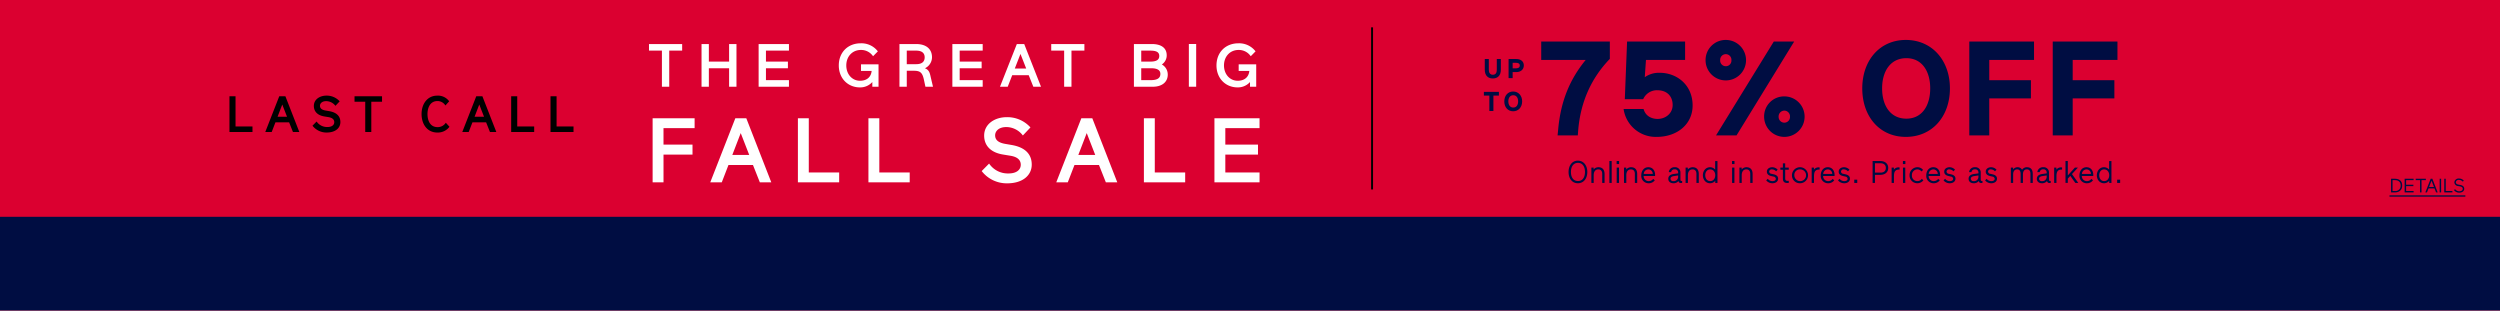
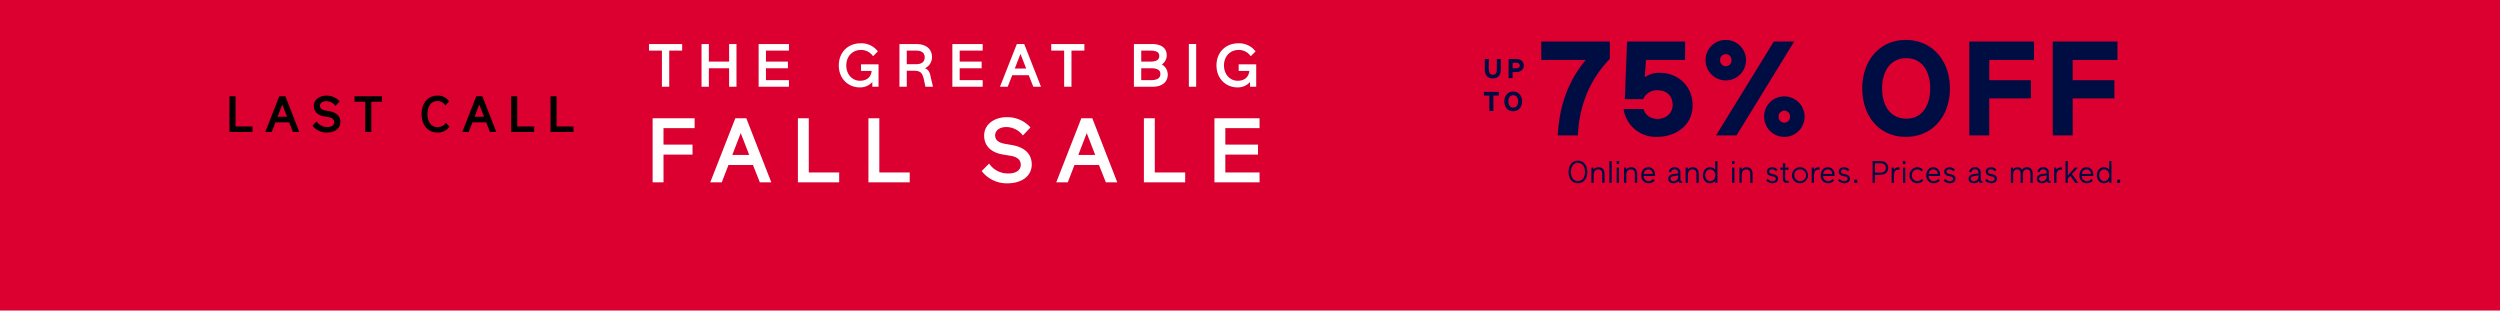
<svg xmlns="http://www.w3.org/2000/svg" id="_082017_Upto_XX_Off_Plus_YY_HP_US.svg" data-name="082017_Upto_XX_Off_Plus_YY_HP_US.svg" width="1280" height="159" viewBox="0 0 1280 159">
  <defs>
    <style>
      .cls-1 {
        fill: #db0030;
      }

      .cls-2, .cls-3 {
        fill: #000d42;
      }

      .cls-3, .cls-4, .cls-5 {
        fill-rule: evenodd;
      }

      .cls-5 {
        fill: #fff;
      }
    </style>
  </defs>
  <g id="Outline">
    <rect class="cls-1" width="1280" height="159" />
-     <rect id="Rectangle_28_copy" data-name="Rectangle 28 copy" class="cls-2" y="111" width="1280" height="48" />
    <path id="Online_and_in_stores._Prices_as_marked._" data-name="Online and in stores. Prices as marked. " class="cls-3" d="M915.105,451.046c0,3.217,1.728,5.779,4.769,5.779,3.058,0,4.834-2.562,4.834-5.779,0-3.169-1.776-5.794-4.834-5.794C916.833,445.252,915.105,447.877,915.105,451.046Zm1.216,0c0-2.593,1.152-4.658,3.617-4.658,2.433,0,3.57,2.065,3.57,4.658,0,2.625-1.137,4.642-3.57,4.642C917.473,455.688,916.321,453.671,916.321,451.046Zm10.464-2.241v7.843h1.184v-3.889c0-1.841.8-3.041,2.369-3.041,1.249,0,2,.8,2,2.273v4.657h1.2v-4.561c0-2.225-1.12-3.474-3.121-3.474a3.218,3.218,0,0,0-2.481,1.153v-0.961h-1.152Zm10.4,7.843v-11.2H936v11.2h1.185ZM940.977,447v-1.553h-1.265V447h1.265Zm-0.048,9.651v-7.843h-1.185v7.843h1.185Zm2.559-7.843v7.843h1.185v-3.889c0-1.841.8-3.041,2.369-3.041,1.248,0,2,.8,2,2.273v4.657h1.2v-4.561c0-2.225-1.12-3.474-3.121-3.474a3.216,3.216,0,0,0-2.481,1.153v-0.961h-1.153Zm15.923,3.746c0-1.809-.945-3.938-3.474-3.938-2.273,0-3.6,1.889-3.6,4.162a3.733,3.733,0,0,0,3.858,4.05,3.8,3.8,0,0,0,3.057-1.5l-0.817-.752a2.768,2.768,0,0,1-2.24,1.152,2.542,2.542,0,0,1-2.642-2.625H959.4S959.411,452.823,959.411,452.551Zm-1.2-.512H953.6a2.376,2.376,0,0,1,2.337-2.305A2.248,2.248,0,0,1,958.21,452.039Zm10.7,1.136,2.289-.352v0.608a2.211,2.211,0,0,1-2.4,2.305,1.282,1.282,0,0,1-1.5-1.216C967.3,453.8,967.921,453.335,968.913,453.175Zm2.465,2.5a1.14,1.14,0,0,0,1.249,1.024,4.079,4.079,0,0,0,.64-0.048V455.64s-0.128.016-.208,0.016c-0.5,0-.673-0.112-0.673-0.88v-3.362a2.7,2.7,0,0,0-2.977-2.8,2.829,2.829,0,0,0-2.993,2.513h1.217a1.644,1.644,0,0,1,1.792-1.424,1.586,1.586,0,0,1,1.777,1.744v0.32l-2.209.305c-1.777.256-2.833,1.04-2.833,2.465,0,1.312.944,2.289,2.641,2.289A3.13,3.13,0,0,0,971.378,455.672Zm3.646-6.867v7.843h1.184v-3.889c0-1.841.8-3.041,2.369-3.041,1.249,0,2,.8,2,2.273v4.657h1.2v-4.561c0-2.225-1.121-3.474-3.122-3.474a3.219,3.219,0,0,0-2.481,1.153v-0.961h-1.152Zm12.609,0.929c1.585,0,2.577,1.312,2.577,2.993s-0.992,2.993-2.577,2.993-2.545-1.312-2.545-2.993S986.048,449.734,987.633,449.734Zm-0.112,7.091a3.5,3.5,0,0,0,2.689-1.249v1.072h1.137v-11.2h-1.185v4.4a3.382,3.382,0,0,0-2.641-1.233c-2.177,0-3.649,1.857-3.649,4.114S985.344,456.825,987.521,456.825ZM1000.06,447v-1.553H998.8V447h1.26Zm-0.04,9.651v-7.843h-1.188v7.843h1.188Zm2.56-7.843v7.843h1.18v-3.889c0-1.841.8-3.041,2.37-3.041,1.25,0,2,.8,2,2.273v4.657h1.2v-4.561c0-2.225-1.12-3.474-3.12-3.474a3.216,3.216,0,0,0-2.48,1.153v-0.961h-1.15Zm17.44,4.594a1.264,1.264,0,0,1,1.2,1.137c0,0.752-.66,1.2-1.76,1.2a3.073,3.073,0,0,1-2.37-1.2l-0.79.816a4.043,4.043,0,0,0,3.17,1.473c1.78,0,2.93-.977,2.93-2.353,0-1.185-.8-1.889-2.19-2.209l-1.23-.288a1.22,1.22,0,0,1-1.16-1.153,1.246,1.246,0,0,1,1.46-1.1,2.8,2.8,0,0,1,2.08,1.008l0.8-.848a3.781,3.781,0,0,0-2.8-1.265c-1.39,0-2.72.785-2.72,2.257,0,1.169.74,1.921,2.21,2.257Zm7.08,3.281c0.42,0,.74-0.032.74-0.032v-1.072s-0.45.016-.62,0.016c-1,0-1.2-.464-1.2-1.425v-4.273h1.82v-1.089h-1.82v-2.193h-1.19v2.193h-1.28v1.089h1.28v4.45C1024.83,456.072,1025.62,456.68,1027.1,456.68Zm6.32,0.145a4.11,4.11,0,1,0-3.93-4.1A3.984,3.984,0,0,0,1033.42,456.825Zm0-7.091a3.007,3.007,0,1,1-2.72,2.993A2.782,2.782,0,0,1,1033.42,449.734Zm9.88-1.041a2.876,2.876,0,0,0-2.56,1.153v-1.041h-1.16v7.843h1.19V453.3c0-2.561.77-3.473,2.61-3.473a2.5,2.5,0,0,1,.27.016v-1.137C1043.47,448.693,1043.36,448.693,1043.3,448.693Zm8,3.858c0-1.809-.95-3.938-3.48-3.938-2.27,0-3.6,1.889-3.6,4.162a3.734,3.734,0,0,0,3.86,4.05,3.814,3.814,0,0,0,3.06-1.5l-0.82-.752a2.763,2.763,0,0,1-2.24,1.152,2.538,2.538,0,0,1-2.64-2.625h5.84S1051.3,452.823,1051.3,452.551Zm-1.2-.512h-4.61a2.372,2.372,0,0,1,2.33-2.305A2.252,2.252,0,0,1,1050.1,452.039Zm6.68,1.36a1.255,1.255,0,0,1,1.2,1.137c0,0.752-.65,1.2-1.76,1.2a3.069,3.069,0,0,1-2.36-1.2l-0.79.816a4.027,4.027,0,0,0,3.17,1.473c1.78,0,2.93-.977,2.93-2.353,0-1.185-.8-1.889-2.19-2.209l-1.24-.288a1.21,1.21,0,0,1-1.15-1.153,1.246,1.246,0,0,1,1.46-1.1,2.8,2.8,0,0,1,2.08,1.008l0.8-.848a3.814,3.814,0,0,0-2.8-1.265c-1.39,0-2.72.785-2.72,2.257,0,1.169.73,1.921,2.21,2.257Zm6.13,3.249V455h-1.53v1.648h1.53Zm11.76-4.129c2.52,0,4.1-1.377,4.1-3.538,0-2.145-1.58-3.537-4.1-3.537h-3.9v11.2h1.21v-4.129h2.69Zm0.18-5.923c1.63,0,2.7.833,2.7,2.385,0,1.633-1.1,2.4-2.7,2.4h-2.87V446.6h2.87Zm9.37,2.1a2.886,2.886,0,0,0-2.56,1.153v-1.041h-1.15v7.843h1.19V453.3c0-2.561.76-3.473,2.6-3.473a2.575,2.575,0,0,1,.28.016v-1.137C1084.4,448.693,1084.29,448.693,1084.22,448.693Zm3.33-1.7v-1.553h-1.26V447h1.26Zm-0.05,9.651v-7.843h-1.18v7.843h1.18Zm8.45-2.08a2.7,2.7,0,0,1-2.22,1.152,2.748,2.748,0,0,1-2.82-2.993,2.805,2.805,0,0,1,2.77-2.993,2.7,2.7,0,0,1,2.13,1.056l0.8-.784a3.6,3.6,0,0,0-2.93-1.393,4.04,4.04,0,0,0-3.99,4.114,3.97,3.97,0,0,0,7.08,2.593Zm9.38-2.017c0-1.809-.95-3.938-3.47-3.938-2.28,0-3.61,1.889-3.61,4.162a3.734,3.734,0,0,0,3.86,4.05,3.814,3.814,0,0,0,3.06-1.5l-0.82-.752a2.763,2.763,0,0,1-2.24,1.152,2.543,2.543,0,0,1-2.64-2.625h5.84S1105.33,452.823,1105.33,452.551Zm-1.2-.512h-4.61a2.374,2.374,0,0,1,2.34-2.305A2.25,2.25,0,0,1,1104.13,452.039Zm6.69,1.36a1.264,1.264,0,0,1,1.2,1.137c0,0.752-.66,1.2-1.76,1.2a3.073,3.073,0,0,1-2.37-1.2l-0.79.816a4.027,4.027,0,0,0,3.17,1.473c1.78,0,2.93-.977,2.93-2.353,0-1.185-.8-1.889-2.19-2.209l-1.23-.288a1.22,1.22,0,0,1-1.16-1.153,1.246,1.246,0,0,1,1.46-1.1,2.8,2.8,0,0,1,2.08,1.008l0.8-.848a3.8,3.8,0,0,0-2.8-1.265c-1.39,0-2.72.785-2.72,2.257,0,1.169.73,1.921,2.21,2.257Zm11.85-.224,2.29-.352v0.608a2.209,2.209,0,0,1-2.4,2.305,1.286,1.286,0,0,1-1.51-1.216C1121.05,453.8,1121.68,453.335,1122.67,453.175Zm2.47,2.5a1.131,1.131,0,0,0,1.24,1.024,4.267,4.267,0,0,0,.65-0.048V455.64s-0.13.016-.21,0.016c-0.5,0-.68-0.112-0.68-0.88v-3.362a2.694,2.694,0,0,0-2.97-2.8,2.838,2.838,0,0,0-3,2.513h1.22a1.646,1.646,0,0,1,1.79-1.424,1.587,1.587,0,0,1,1.78,1.744v0.32l-2.21.305c-1.78.256-2.83,1.04-2.83,2.465,0,1.312.94,2.289,2.64,2.289A3.138,3.138,0,0,0,1125.14,455.672Zm6.94-2.273a1.255,1.255,0,0,1,1.2,1.137c0,0.752-.66,1.2-1.76,1.2a3.089,3.089,0,0,1-2.37-1.2l-0.78.816a4.012,4.012,0,0,0,3.17,1.473c1.77,0,2.92-.977,2.92-2.353,0-1.185-.8-1.889-2.19-2.209l-1.23-.288a1.21,1.21,0,0,1-1.15-1.153,1.236,1.236,0,0,1,1.45-1.1,2.764,2.764,0,0,1,2.08,1.008l0.8-.848a3.781,3.781,0,0,0-2.8-1.265c-1.39,0-2.72.785-2.72,2.257,0,1.169.74,1.921,2.21,2.257Zm9.47-4.594v7.843h1.18v-4.321c0-1.649.72-2.609,2.07-2.609,1.12,0,1.76.768,1.76,2.353v4.577h1.18v-4.321c0-1.665.72-2.609,2.02-2.609,1.2,0,1.83.8,1.83,2.273v4.657h1.18v-4.561c0-2.225-.93-3.474-3.02-3.474a2.883,2.883,0,0,0-2.45,1.3,2.559,2.559,0,0,0-2.34-1.3,2.864,2.864,0,0,0-2.26,1.137v-0.945h-1.15Zm16.06,4.37,2.29-.352v0.608a2.209,2.209,0,0,1-2.4,2.305,1.277,1.277,0,0,1-1.5-1.216C1156,453.8,1156.62,453.335,1157.61,453.175Zm2.47,2.5a1.141,1.141,0,0,0,1.25,1.024,4.047,4.047,0,0,0,.64-0.048V455.64s-0.13.016-.21,0.016c-0.5,0-.67-0.112-0.67-0.88v-3.362a2.7,2.7,0,0,0-2.98-2.8,2.828,2.828,0,0,0-2.99,2.513h1.21a1.656,1.656,0,0,1,1.8-1.424,1.584,1.584,0,0,1,1.77,1.744v0.32l-2.21.305c-1.77.256-2.83,1.04-2.83,2.465,0,1.312.95,2.289,2.64,2.289A3.125,3.125,0,0,0,1160.08,455.672Zm7.36-6.979a2.876,2.876,0,0,0-2.56,1.153v-1.041h-1.15v7.843h1.18V453.3c0-2.561.77-3.473,2.61-3.473a2.5,2.5,0,0,1,.27.016v-1.137C1167.62,448.693,1167.5,448.693,1167.44,448.693Zm3.28,7.955V454.44l1.28-1.393,2.56,3.6h1.52l-3.23-4.529,3.05-3.314h-1.55l-3.63,4.018v-7.379h-1.19v11.2h1.19Zm13.04-4.1c0-1.809-.94-3.938-3.47-3.938-2.28,0-3.6,1.889-3.6,4.162a3.727,3.727,0,0,0,3.85,4.05,3.8,3.8,0,0,0,3.06-1.5l-0.82-.752a2.763,2.763,0,0,1-2.24,1.152,2.543,2.543,0,0,1-2.64-2.625h5.84S1183.76,452.823,1183.76,452.551Zm-1.2-.512h-4.61a2.374,2.374,0,0,1,2.34-2.305A2.25,2.25,0,0,1,1182.56,452.039Zm6.78-2.305c1.59,0,2.58,1.312,2.58,2.993s-0.99,2.993-2.58,2.993-2.54-1.312-2.54-2.993S1187.76,449.734,1189.34,449.734Zm-0.11,7.091a3.5,3.5,0,0,0,2.69-1.249v1.072h1.14v-11.2h-1.19v4.4a3.37,3.37,0,0,0-2.64-1.233c-2.18,0-3.65,1.857-3.65,4.114S1187.05,456.825,1189.23,456.825Zm8.29-.177V455h-1.54v1.648h1.54Z" transform="translate(-112 -363)" />
-     <path id="DETAILS" class="cls-3" d="M1338.12,461.519c1.89,0,3.8-.889,3.8-3.548s-1.91-3.448-3.8-3.448h-1.9v7h1.9Zm0.09-6.276c1.51,0,2.92.709,2.92,2.728a2.629,2.629,0,0,1-2.91,2.829h-1.24v-5.557h1.23Zm9.55,6.276V460.8h-3.83v-2.489h3.72v-0.72h-3.72v-2.348h3.83v-0.72h-4.59v7h4.59Zm1.08-6.276h2.22v6.276h0.76v-6.276h2.22v-0.72h-5.2v0.72Zm9.35,3.488h-2.5l1.24-3.228Zm-1.68-4.208-2.74,7h0.83l0.81-2.059h3.05l0.82,2.059h0.82l-2.73-7h-0.86Zm5.35,7v-7h-0.76v7h0.76Zm5.77,0V460.8h-3.41v-6.277h-0.76v7h4.17Zm3.85-3.108c0.85,0.15,1.45.52,1.45,1.259,0,0.81-.76,1.25-1.71,1.25a2.632,2.632,0,0,1-2.25-1.11l-0.52.54a3.265,3.265,0,0,0,2.68,1.279c1.57,0,2.56-.859,2.56-1.969,0-1.129-.82-1.769-2.13-2l-0.69-.119c-0.86-.14-1.49-0.47-1.49-1.23a1.4,1.4,0,0,1,1.6-1.2,2.412,2.412,0,0,1,1.96.919l0.51-.559a3.118,3.118,0,0,0-2.41-1.07,2.175,2.175,0,0,0-2.42,1.939,2.05,2.05,0,0,0,1.98,1.919Zm-36.06,5.273v-0.69h38.84v0.69h-38.84Z" transform="translate(-112 -363)" />
    <path id="_75_OFF" data-name="75% OFF" class="cls-3" d="M901.106,393.682h22.78c-7.891,9.612-12.831,20.734-14.135,35.975l-0.274,2.678h10.361l0.206-2.746c1.235-14.487,6.724-26.639,16.193-36.457v-8.856H901.106v9.406Zm67.288,23.068c0,4.463-3.774,7.14-7.685,7.14-2.882,0-6.176-1.3-7.2-5.08H943.28a16.628,16.628,0,0,0,16.88,14.28c10.7,0,18.458-6.591,18.458-16.065,0-10.642-8.166-16.752-16.811-16.752a12.477,12.477,0,0,0-7.685,2.265l0.617-8.856h20.036v-9.406H945.064L943.9,413.8h9.4a7.68,7.68,0,0,1,7.205-4.6C965.581,409.2,968.394,412.356,968.394,416.75Zm16.856-22.931a10.36,10.36,0,1,0,10.429-10.367A10.283,10.283,0,0,0,985.25,393.819Zm5.352,38.516h10.5l29.51-48.059h-10.43Zm2.127-38.516a2.889,2.889,0,1,1,5.764,0A2.889,2.889,0,1,1,992.729,393.819Zm22.5,28.973a10.365,10.365,0,1,0,10.43-10.436A10.228,10.228,0,0,0,1015.23,422.792Zm7.42,0a2.992,2.992,0,0,1,3.01-3.158,2.96,2.96,0,0,1,2.82,3.158,2.921,2.921,0,0,1-2.82,3.021A2.956,2.956,0,0,1,1022.65,422.792Zm42.83-14.555c0,14.486,8.92,24.853,22.3,24.853,13.45,0,22.58-10.367,22.58-24.853,0-14.281-9.13-24.785-22.58-24.785C1074.4,383.452,1065.48,393.956,1065.48,408.237Zm10.16,0c0-8.72,4.25-15.448,12.42-15.448,8.03,0,12.21,6.728,12.21,15.448,0,8.856-4.18,15.516-12.21,15.516C1079.89,423.753,1075.64,417.093,1075.64,408.237Zm54.86,24.1V413.386h21.34v-9.337H1130.5V393.682h22.92v-9.406h-33.14v48.059h10.22Zm42.72,0V413.386h21.34v-9.337h-21.34V393.682h22.92v-9.406H1163v48.059h10.22Z" transform="translate(-112 -363)" />
    <path id="UP_TO" data-name="UP TO" class="cls-3" d="M878.363,398.737c0,1.582-.616,2.535-2.043,2.535s-2.043-1.107-2.043-2.507v-5.544h-2.071v5.446c0,3,1.6,4.509,4.114,4.509s4.114-1.512,4.114-4.509v-5.446h-2.071v5.516Zm10,1.176c2.281,0,3.834-1.372,3.834-3.416s-1.553-3.276-3.834-3.276h-3.974v9.8h2.085v-3.109h1.889ZM888,395.139c1.413,0,2.127.406,2.127,1.4S889.4,398,888,398h-1.525v-2.856H888Zm-16.259,14.882v1.918h2.813v7.883h2.071v-7.883h2.812v-1.918h-7.7Zm10.452,4.886c0,2.955,1.819,5.069,4.548,5.069s4.6-2.114,4.6-5.069c0-2.912-1.861-5.054-4.6-5.054S882.2,412,882.2,414.907Zm2.071,0c0-1.778.868-3.15,2.533-3.15,1.637,0,2.49,1.372,2.49,3.15,0,1.806-.853,3.165-2.49,3.165C885.135,418.072,884.267,416.713,884.267,414.907Z" transform="translate(-112 -363)" />
-     <path class="cls-4" d="M814,377h1v83h-1V377Z" transform="translate(-112 -363)" />
    <path id="_24pt_Online_only._Use_code_XXXXXXX_copy" data-name="24pt Online only. Use code XXXXXXX copy" class="cls-5" d="M444.285,388.919H450.9v18.487h3.749V388.919h6.615v-3.373H444.285v3.373Zm44.793,18.487v-21.86H485.3v8.994H474.934v-8.994h-3.748v21.86h3.748v-9.462H485.3v9.462h3.78Zm26.869,0v-3.372H504.166v-6.09h11.246v-3.4H504.166v-5.621h11.781v-3.373h-15.53v21.86h15.53Zm36.382-3.06c-4.033,0-7.025-3.342-7.025-7.838,0-4.591,3.118-7.932,7.466-7.932a7.38,7.38,0,0,1,6.237,3.216l2.457-2.5a10.586,10.586,0,0,0-8.789-4.122c-6.458,0-11.214,4.528-11.214,11.336,0,6.682,4.725,11.242,10.8,11.242A8.283,8.283,0,0,0,558.629,405v2.4h3.181V395.945h-8.977v3.373h5.449C558,402.378,555.888,404.346,552.329,404.346Zm28.79-15.427c2.9,0,4.316,1.28,4.316,3.435,0,2.28-1.481,3.5-4.316,3.5h-4.851v-6.933h4.851Zm7.5,13.928c-0.472-2-.661-4-3.055-4.9a6.252,6.252,0,0,0,3.622-5.621c0-4.216-2.961-6.777-8.1-6.777H572.52v21.86h3.748v-8.182h3.591c3.308,0,4.41.937,5.2,4.653l0.756,3.529h3.874Zm26.522,4.559v-3.372H603.357v-6.09H614.6v-3.4H603.357v-5.621h11.781v-3.373H599.609v21.86h15.529Zm22.27-9.337h-5.827l2.9-7.464Zm-4.788-12.523-8.631,21.86h3.969l2.3-5.9H638.7l2.362,5.9H645l-8.6-21.86h-3.78Zm17.609,3.373h6.615v18.487h3.748V388.919h6.615v-3.373H650.229v3.373ZM702.3,407.406c4.6,0,7.592-2.373,7.592-6.214a5.894,5.894,0,0,0-3.024-5.184,5.59,5.59,0,0,0,2.489-4.684c0-4-3.119-5.778-7.592-5.778h-9.2v21.86H702.3Zm3.245-15.739c0,2.249-1.985,2.873-4.536,2.873h-4.694v-5.621h4.5C703.431,388.919,705.542,389.356,705.542,391.667Zm-9.23,6.277h5.04c2.615,0,4.757.656,4.757,2.9,0,2.467-2.11,3.186-4.883,3.186h-4.914v-6.09Zm28.129,9.462v-21.86h-3.748v21.86h3.748Zm21.263-3.06c-4.032,0-7.025-3.342-7.025-7.838,0-4.591,3.119-7.932,7.466-7.932a7.38,7.38,0,0,1,6.237,3.216l2.457-2.5a10.586,10.586,0,0,0-8.789-4.122c-6.457,0-11.214,4.528-11.214,11.336,0,6.682,4.725,11.242,10.8,11.242A8.283,8.283,0,0,0,752,405v2.4h3.181V395.945h-8.977v3.373h5.449C751.374,402.378,749.263,404.346,745.7,404.346Z" transform="translate(-112 -363)" />
    <path id="FALL_SALE" data-name="FALL SALE" class="cls-5" d="M451.714,442.153h14.852v-5.106H451.714v-8.434h15.929v-5.06h-21.5v32.8h5.575v-14.2Zm43.893,0.188H486.94l4.31-11.2Zm-7.121-18.788-12.837,32.8h5.9l3.42-8.855h12.556l3.514,8.855H506.9l-12.79-32.8h-5.622Zm53.167,32.8v-5.06H526.1V423.553h-5.575v32.8h21.13Zm36.115,0v-5.06H562.213V423.553h-5.575v32.8h21.13Zm56.864-9c0,2.483-2.061,4.451-6.231,4.451a11.565,11.565,0,0,1-9.979-5.06l-3.8,3.841a16.187,16.187,0,0,0,13.071,6.279c7.918,0,12.556-4.077,12.556-9.605,0-5.2-3.232-8.808-10.26-10.026l-3.28-.562c-3.8-.656-5.2-2.2-5.2-4.4,0-1.968,1.687-4.217,5.716-4.217a10.69,10.69,0,0,1,8.48,4.31l3.888-4.122a15.884,15.884,0,0,0-12.134-5.248c-6.231,0-11.572,3.561-11.572,9.417,0,5.341,3.607,8.715,9.6,9.7l3.983,0.656C633.32,443.418,634.632,445.245,634.632,447.354Zm38.128-5.013h-8.667l4.31-11.2Zm-7.121-18.788-12.837,32.8h5.9l3.42-8.855h12.556l3.514,8.855h5.856l-12.79-32.8h-5.622Zm53.167,32.8v-5.06H703.252V423.553h-5.576v32.8h21.13Zm38.083,0v-5.06H739.366v-9.136h16.726v-5.106H739.366v-8.434h17.523v-5.06h-23.1v32.8h23.1Z" transform="translate(-112 -363)" />
    <path id="LAST_CALL" data-name="LAST CALL" class="cls-4" d="M241.268,430.568v-2.822h-8.674V412.279h-3.109v18.289h11.783Zm17.686-7.812h-4.833l2.4-6.244Zm-3.971-10.477-7.158,18.289h3.291l1.907-4.938h7l1.959,4.938h3.266l-7.132-18.289h-3.135Zm28.162,13.272c0,1.385-1.15,2.482-3.475,2.482a6.446,6.446,0,0,1-5.564-2.821l-2.117,2.142a9.03,9.03,0,0,0,7.289,3.5c4.415,0,7-2.273,7-5.356,0-2.9-1.8-4.912-5.722-5.591l-1.828-.313c-2.117-.366-2.9-1.228-2.9-2.456,0-1.1.94-2.352,3.187-2.352a5.958,5.958,0,0,1,4.728,2.4l2.169-2.3a8.857,8.857,0,0,0-6.766-2.926c-3.475,0-6.453,1.985-6.453,5.251,0,2.979,2.011,4.86,5.355,5.408l2.221,0.366C282.413,423.357,283.145,424.376,283.145,425.551Zm10.371-10.45H299v15.467h3.109V415.1H307.6v-2.822H293.516V415.1Zm46.527,1.907,1.933-2.142a7.054,7.054,0,0,0-6.087-2.9c-5.1,0-8.047,4.258-8.047,9.431,0,5.252,2.952,9.458,8.047,9.458a7.419,7.419,0,0,0,6.244-2.952l-1.881-2.064a4.87,4.87,0,0,1-4.259,2.247c-3.631,0-5.12-3.188-5.12-6.689,0-3.448,1.489-6.662,5.12-6.662A4.744,4.744,0,0,1,340.043,417.008Zm19.775,5.748h-4.833l2.4-6.244Zm-3.971-10.477-7.158,18.289h3.292l1.907-4.938h7l1.96,4.938h3.265l-7.132-18.289h-3.135ZM385.5,430.568v-2.822h-8.673V412.279h-3.109v18.289H385.5Zm20.142,0v-2.822h-8.673V412.279h-3.109v18.289H405.64Z" transform="translate(-112 -363)" />
  </g>
</svg>